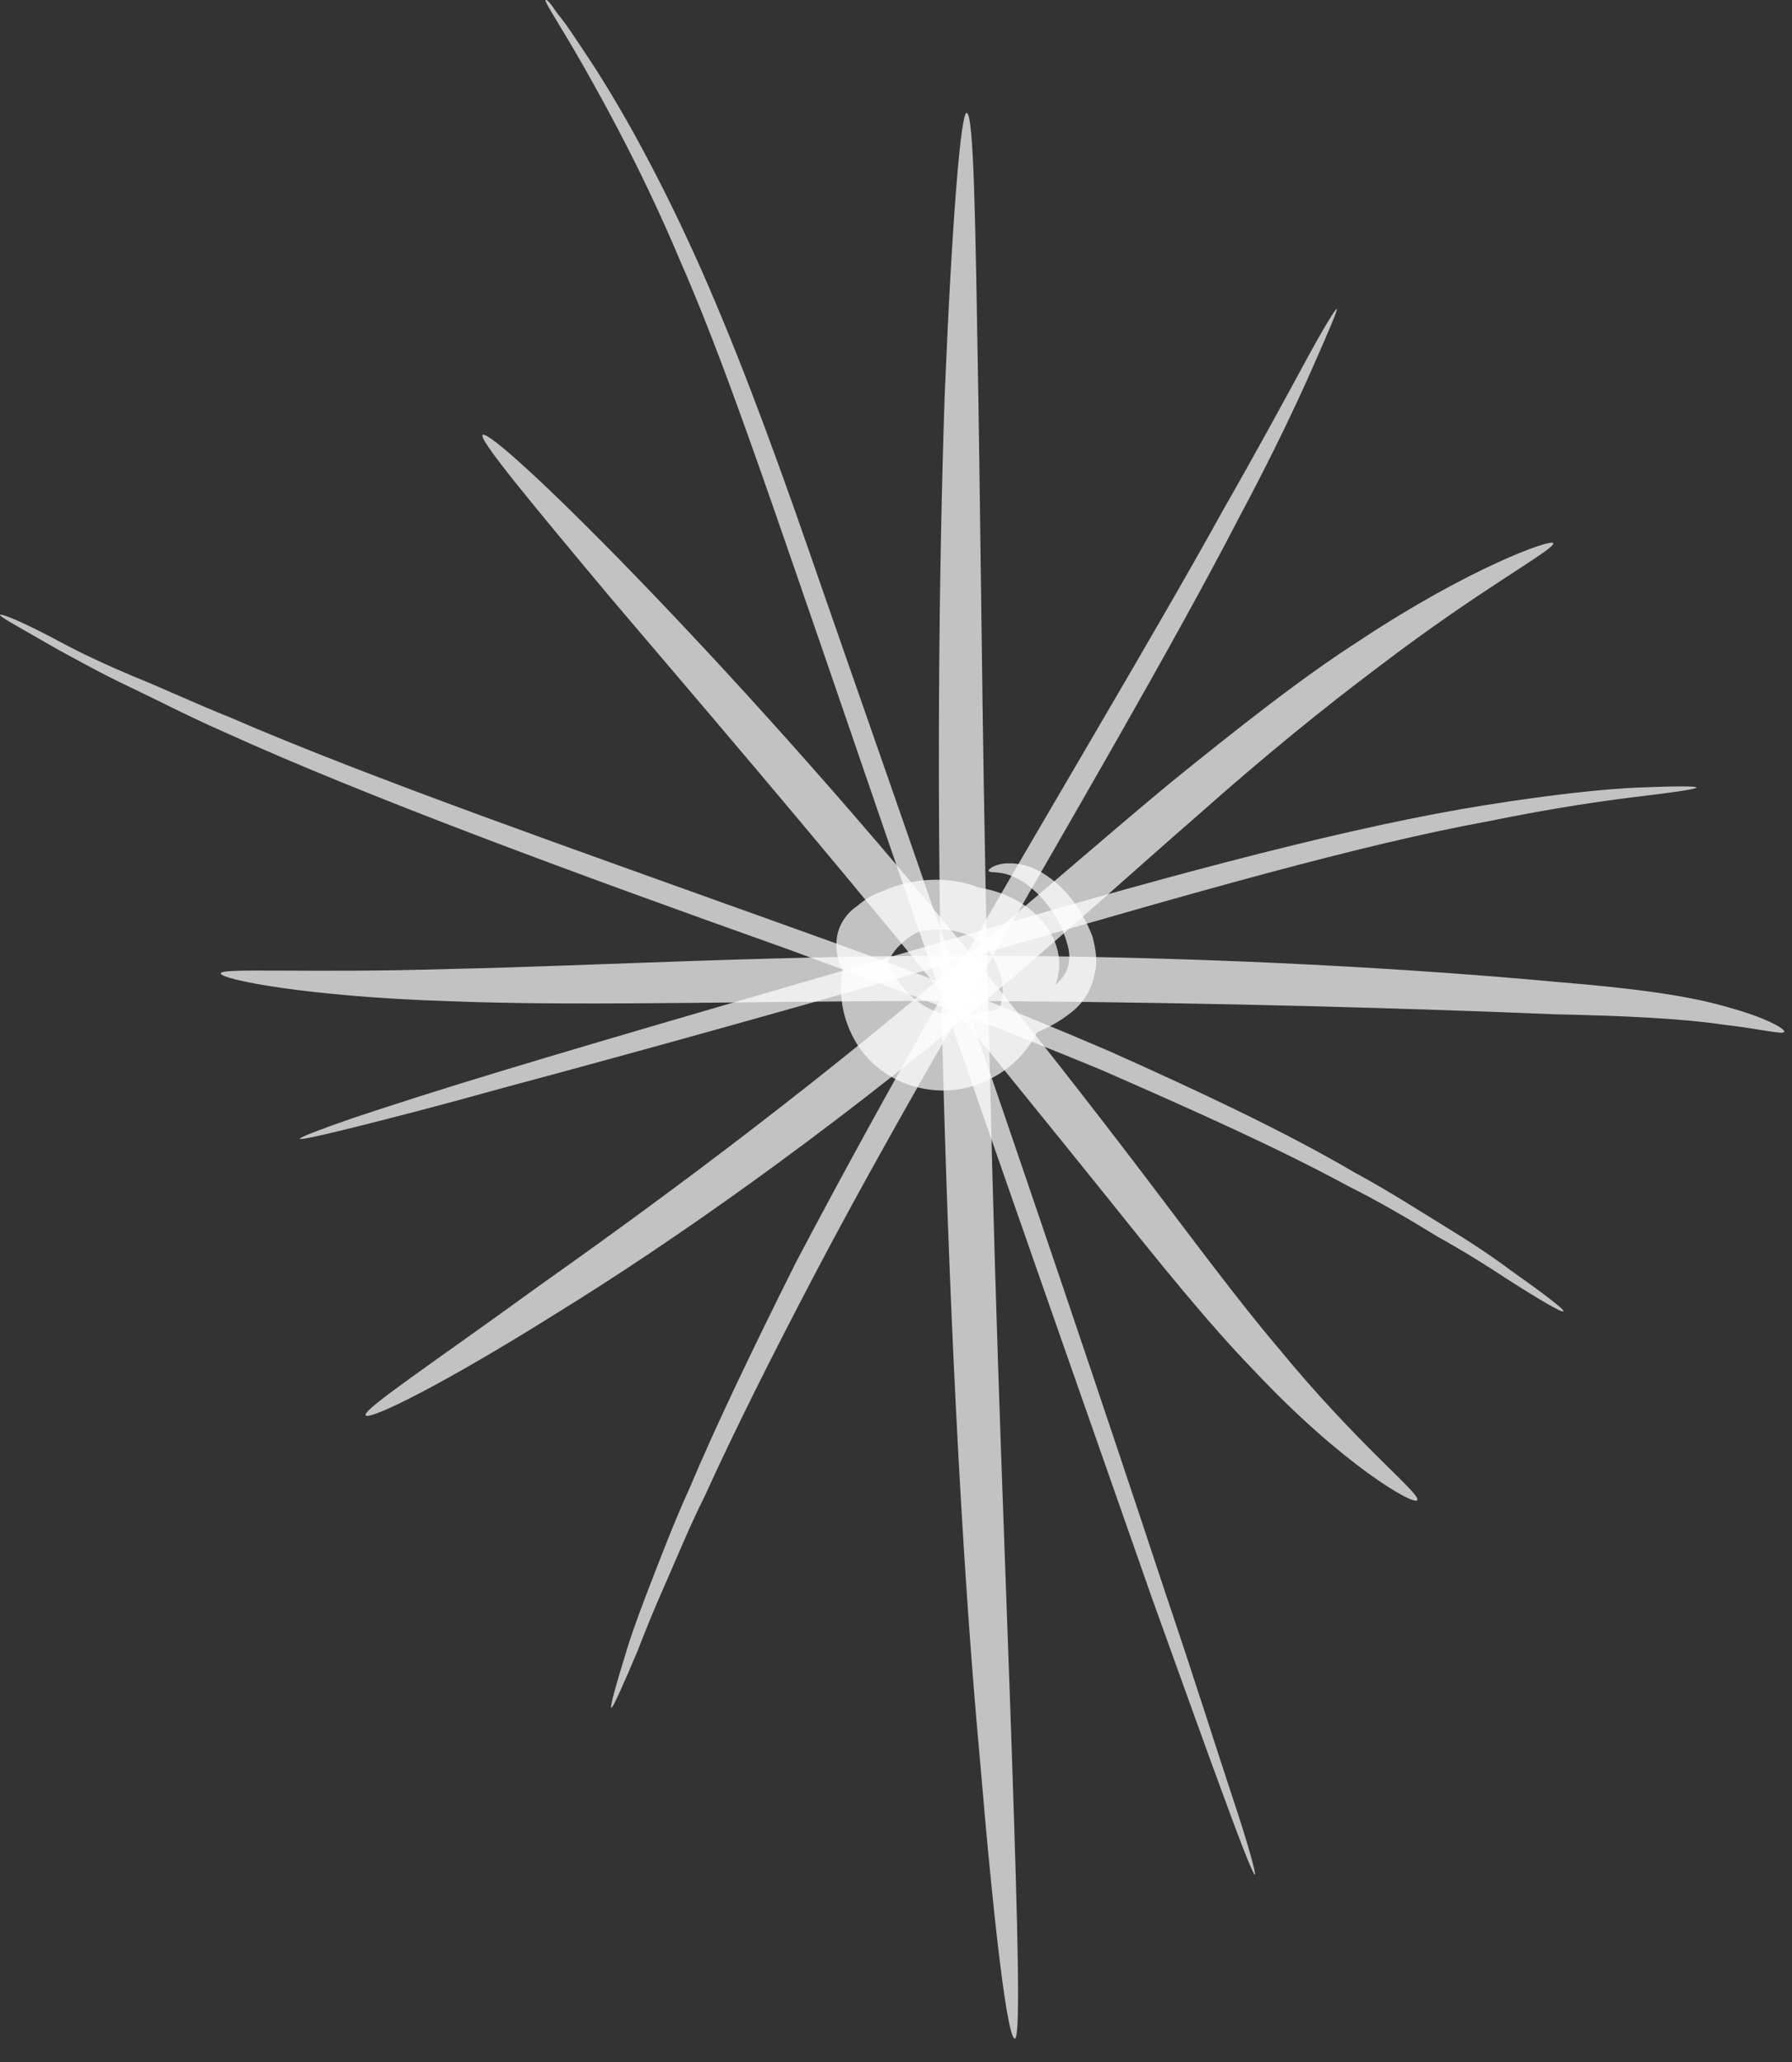
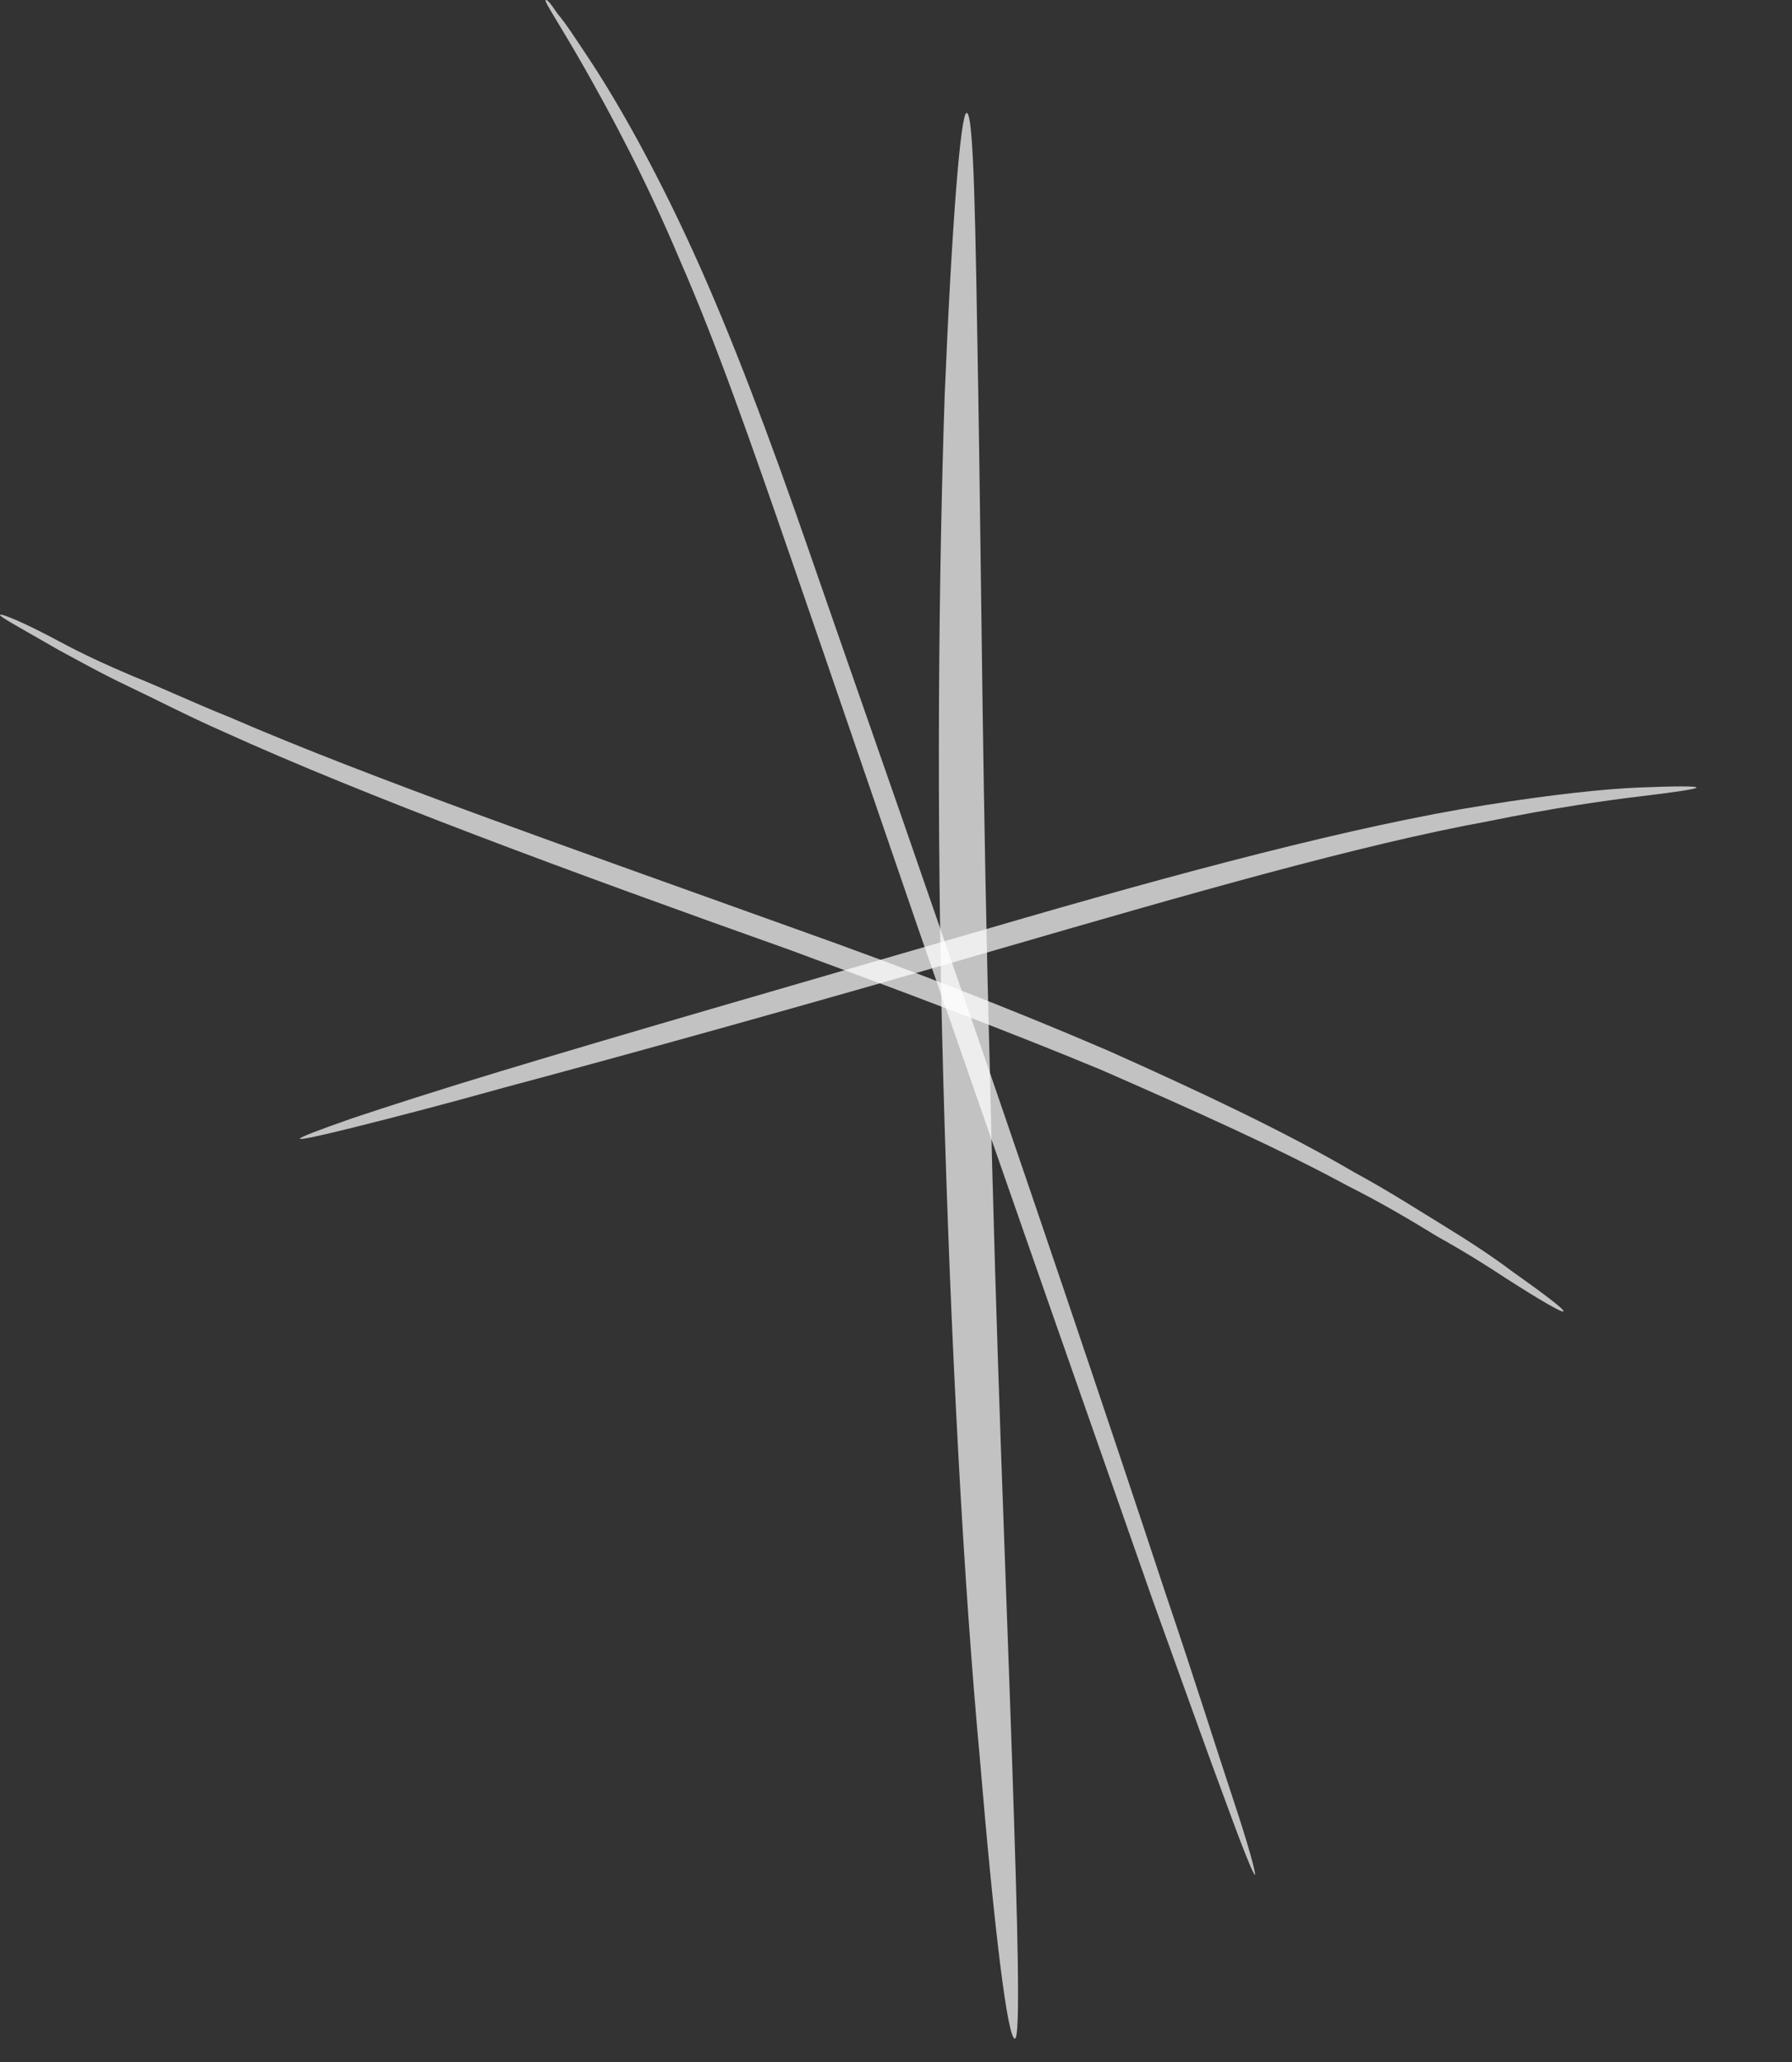
<svg xmlns="http://www.w3.org/2000/svg" width="60" height="69" viewBox="0 0 60 69" fill="none">
  <rect x="0" y="0" width="60" height="69" fill="#333333" stroke="none" />
  <path d="M33.98 68.219C34.176 68.219 34.078 64.595 33.882 58.768C33.687 52.941 33.344 44.91 33.148 35.998C32.903 27.135 32.854 19.056 32.756 13.229C32.658 7.401 32.609 3.778 32.364 3.778C32.169 3.778 31.875 7.352 31.63 13.229C31.434 19.056 31.336 27.135 31.581 36.047C31.826 44.959 32.267 52.99 32.805 58.817C33.295 64.644 33.736 68.219 33.98 68.219Z" fill="white" fill-opacity="0.7" />
-   <path d="M7.393 32.571C7.344 32.767 10.282 33.355 15.032 33.502C19.831 33.698 26.343 33.453 33.59 33.502C40.789 33.551 47.35 33.746 52.1 33.942C54.451 33.991 56.36 34.089 57.682 34.285C58.956 34.432 59.69 34.628 59.739 34.53C59.788 34.432 59.102 34.04 57.829 33.698C56.507 33.306 54.597 33.061 52.198 32.865C47.448 32.424 40.887 32.033 33.639 31.984C26.392 31.935 19.831 32.327 15.081 32.424C10.331 32.571 7.393 32.375 7.393 32.571Z" fill="white" fill-opacity="0.7" />
-   <path d="M33.496 34.188C33.496 34.237 33.643 34.334 33.986 34.285C34.329 34.236 34.769 33.992 35.112 33.453C35.259 33.208 35.406 32.865 35.455 32.474C35.504 32.082 35.406 31.592 35.161 31.201C34.672 30.368 33.741 29.829 32.664 29.683C31.587 29.536 30.313 29.634 29.187 30.613C28.11 31.641 27.816 33.355 28.6 34.775C28.991 35.51 29.726 36.097 30.558 36.342C31.391 36.587 32.272 36.538 33.056 36.146C33.839 35.803 34.574 35.069 34.867 34.188C35.161 33.306 35.063 32.327 34.672 31.494C34.378 30.858 33.888 30.319 33.252 29.927C32.664 29.585 31.978 29.438 31.342 29.438C30.705 29.438 30.069 29.585 29.53 29.829C29.236 29.927 28.991 30.074 28.697 30.319C28.404 30.515 28.061 30.907 28.012 31.445C27.963 32.033 28.159 32.376 28.306 32.621C28.453 32.865 28.599 33.159 28.747 33.404C29.089 33.894 29.481 34.334 30.02 34.677C30.509 35.02 31.146 35.216 31.733 35.265C32.321 35.265 32.86 35.167 33.301 35.02C34.182 34.775 35.112 34.481 35.847 33.894C36.239 33.6 36.532 33.159 36.63 32.67C36.777 32.18 36.679 31.739 36.581 31.348C36.043 29.927 35.063 29.144 34.28 28.948C33.447 28.752 33.056 29.095 33.105 29.144C33.154 29.242 33.545 29.095 34.133 29.438C34.672 29.732 35.455 30.515 35.749 31.641C35.896 32.18 35.749 32.67 35.21 33.061C34.721 33.453 33.888 33.649 33.056 33.845C32.223 34.041 31.489 34.041 30.852 33.6C30.509 33.355 30.215 33.061 29.971 32.67C29.824 32.474 29.726 32.278 29.628 32.082C29.53 31.886 29.481 31.69 29.53 31.739C29.481 31.788 29.726 31.494 30.166 31.348C30.558 31.201 30.999 31.103 31.44 31.103C32.321 31.103 33.007 31.494 33.349 32.229C33.594 32.719 33.643 33.306 33.447 33.796C33.3 34.285 32.958 34.628 32.468 34.873C31.978 35.069 31.44 35.118 30.95 35.02C30.46 34.873 30.118 34.628 29.873 34.188C29.383 33.355 29.53 32.18 30.118 31.641C30.705 31.005 31.734 30.809 32.566 30.858C33.398 30.907 34.133 31.299 34.476 31.788C34.867 32.278 34.818 32.865 34.623 33.306C34.231 34.09 33.496 34.041 33.496 34.188Z" fill="white" fill-opacity="0.7" />
-   <path d="M16.161 14.55C16.014 14.697 17.727 16.754 20.47 20.035C23.261 23.315 27.129 27.82 31.242 32.864C33.299 35.41 35.258 37.81 37.069 40.062C38.832 42.266 40.448 44.273 41.966 45.84C44.953 49.023 47.353 50.394 47.451 50.199C47.598 50.003 45.492 48.387 42.799 45.106C41.428 43.49 39.91 41.433 38.196 39.181C36.482 36.928 34.523 34.431 32.467 31.885C28.304 26.792 24.289 22.385 21.302 19.3C18.315 16.215 16.357 14.452 16.161 14.55Z" fill="white" fill-opacity="0.7" />
-   <path d="M12.242 47.359C12.34 47.555 14.837 46.331 18.657 43.931C22.476 41.581 27.569 38.006 32.857 33.599C35.501 31.395 37.901 29.192 40.104 27.282C42.308 25.323 44.364 23.659 46.127 22.337C49.653 19.643 52.101 18.37 52.003 18.174C51.954 18.027 49.261 18.958 45.491 21.455C43.581 22.679 41.476 24.344 39.174 26.205C36.873 28.115 34.424 30.269 31.829 32.424C26.638 36.831 21.693 40.454 18.02 43.05C14.445 45.645 12.144 47.163 12.242 47.359Z" fill="white" fill-opacity="0.7" />
  <path d="M0.002 20.573C-0.047 20.622 0.688 21.014 1.961 21.748C2.597 22.091 3.381 22.532 4.311 22.973C5.242 23.413 6.27 23.952 7.494 24.491C12.244 26.645 19.002 29.142 26.445 31.787C30.166 33.158 33.692 34.48 36.874 35.802C40.008 37.173 42.849 38.446 45.101 39.67C46.276 40.258 47.256 40.846 48.137 41.384C49.018 41.874 49.802 42.364 50.39 42.755C51.614 43.539 52.299 43.931 52.348 43.882C52.397 43.833 51.761 43.343 50.585 42.511C49.998 42.07 49.263 41.58 48.382 41.041C47.501 40.503 46.521 39.866 45.346 39.23C43.093 37.908 40.302 36.586 37.119 35.165C33.937 33.794 30.411 32.423 26.689 31.101C19.197 28.408 12.44 26.057 7.69 24.001C6.466 23.511 5.437 23.021 4.458 22.63C3.528 22.238 2.695 21.846 2.059 21.503C0.786 20.818 0.051 20.524 0.002 20.573Z" fill="white" fill-opacity="0.7" />
-   <path d="M20.468 57.152C20.517 57.152 20.811 56.515 21.349 55.242C21.594 54.606 21.888 53.871 22.28 52.99C22.672 52.108 23.063 51.129 23.602 50.052C24.581 47.897 25.854 45.351 27.323 42.56C28.792 39.769 30.506 36.733 32.318 33.599C35.942 27.282 39.271 21.602 41.475 17.341C42.601 15.236 43.434 13.473 43.972 12.249C44.511 11.025 44.805 10.339 44.756 10.339C44.707 10.339 44.315 10.976 43.678 12.151C43.042 13.326 42.111 15.04 40.936 17.097C38.635 21.259 35.207 26.939 31.584 33.256C29.772 36.439 28.107 39.475 26.638 42.266C25.218 45.106 23.993 47.652 23.063 49.856C22.573 50.933 22.182 51.961 21.839 52.843C21.496 53.724 21.202 54.508 21.006 55.144C20.615 56.417 20.419 57.103 20.468 57.152Z" fill="white" fill-opacity="0.7" />
  <path d="M18.267 0.007C18.218 0.056 18.757 0.84 19.59 2.309C20.422 3.778 21.597 5.933 22.772 8.724C23.997 11.515 25.172 14.894 26.494 18.713C27.816 22.532 29.236 26.695 30.754 31.102C33.79 39.867 36.581 47.8 38.589 53.529C39.617 56.369 40.45 58.719 41.037 60.286C41.625 61.902 41.968 62.735 42.016 62.735C42.065 62.735 41.821 61.804 41.282 60.188C40.743 58.572 40.009 56.222 39.029 53.333C37.12 47.555 34.426 39.573 31.39 30.808C29.872 26.401 28.404 22.239 27.081 18.419C25.759 14.6 24.486 11.221 23.213 8.43C21.94 5.639 20.716 3.484 19.785 2.064C19.296 1.33 18.953 0.791 18.659 0.448C18.463 0.154 18.316 -0.041 18.267 0.007Z" fill="white" fill-opacity="0.7" />
  <path d="M10.04 38.104C10.04 38.153 10.725 38.006 11.9 37.712C13.076 37.418 14.79 36.978 16.895 36.39C21.106 35.264 26.933 33.648 33.348 31.787C39.763 29.926 45.541 28.261 49.85 27.478C52.005 27.037 53.719 26.792 54.943 26.645C56.167 26.499 56.804 26.401 56.804 26.352C56.804 26.303 56.118 26.303 54.894 26.352C53.669 26.401 51.907 26.596 49.752 26.939C45.394 27.625 39.518 29.192 33.152 31.052C26.738 32.913 20.959 34.578 16.748 35.851C14.643 36.488 12.978 37.026 11.802 37.418C10.676 37.81 10.04 38.055 10.04 38.104Z" fill="white" fill-opacity="0.7" />
</svg>